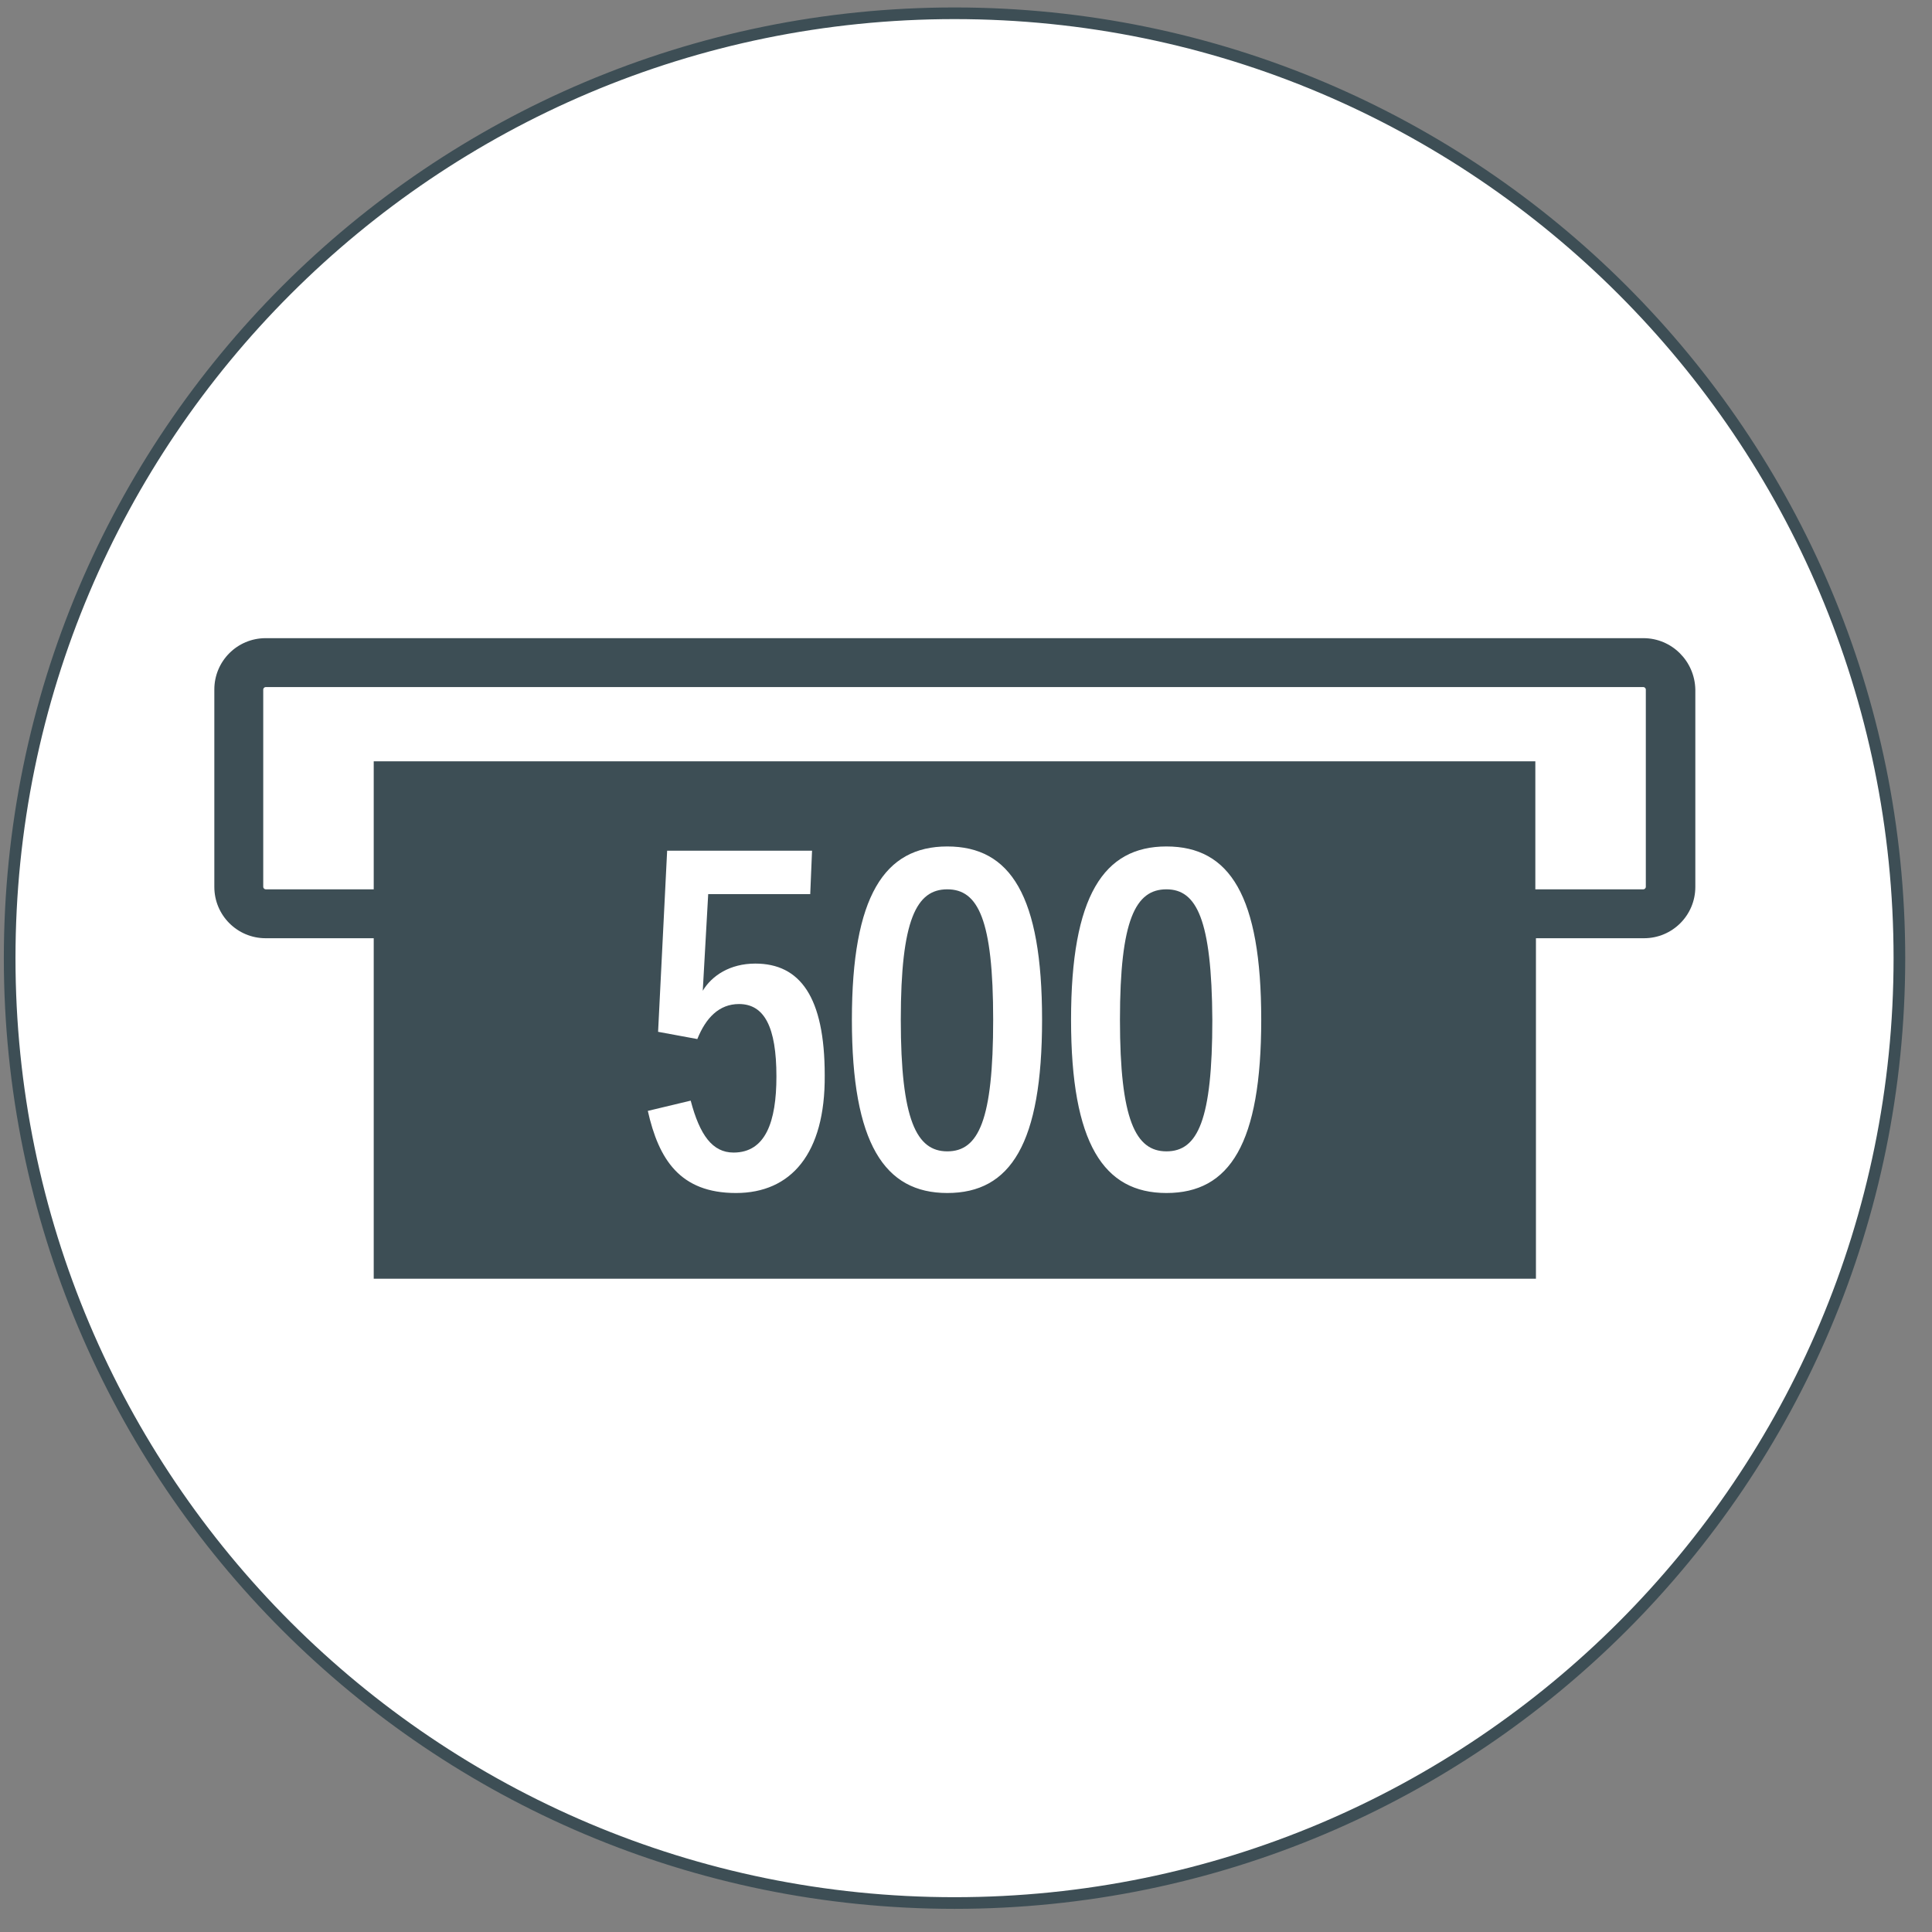
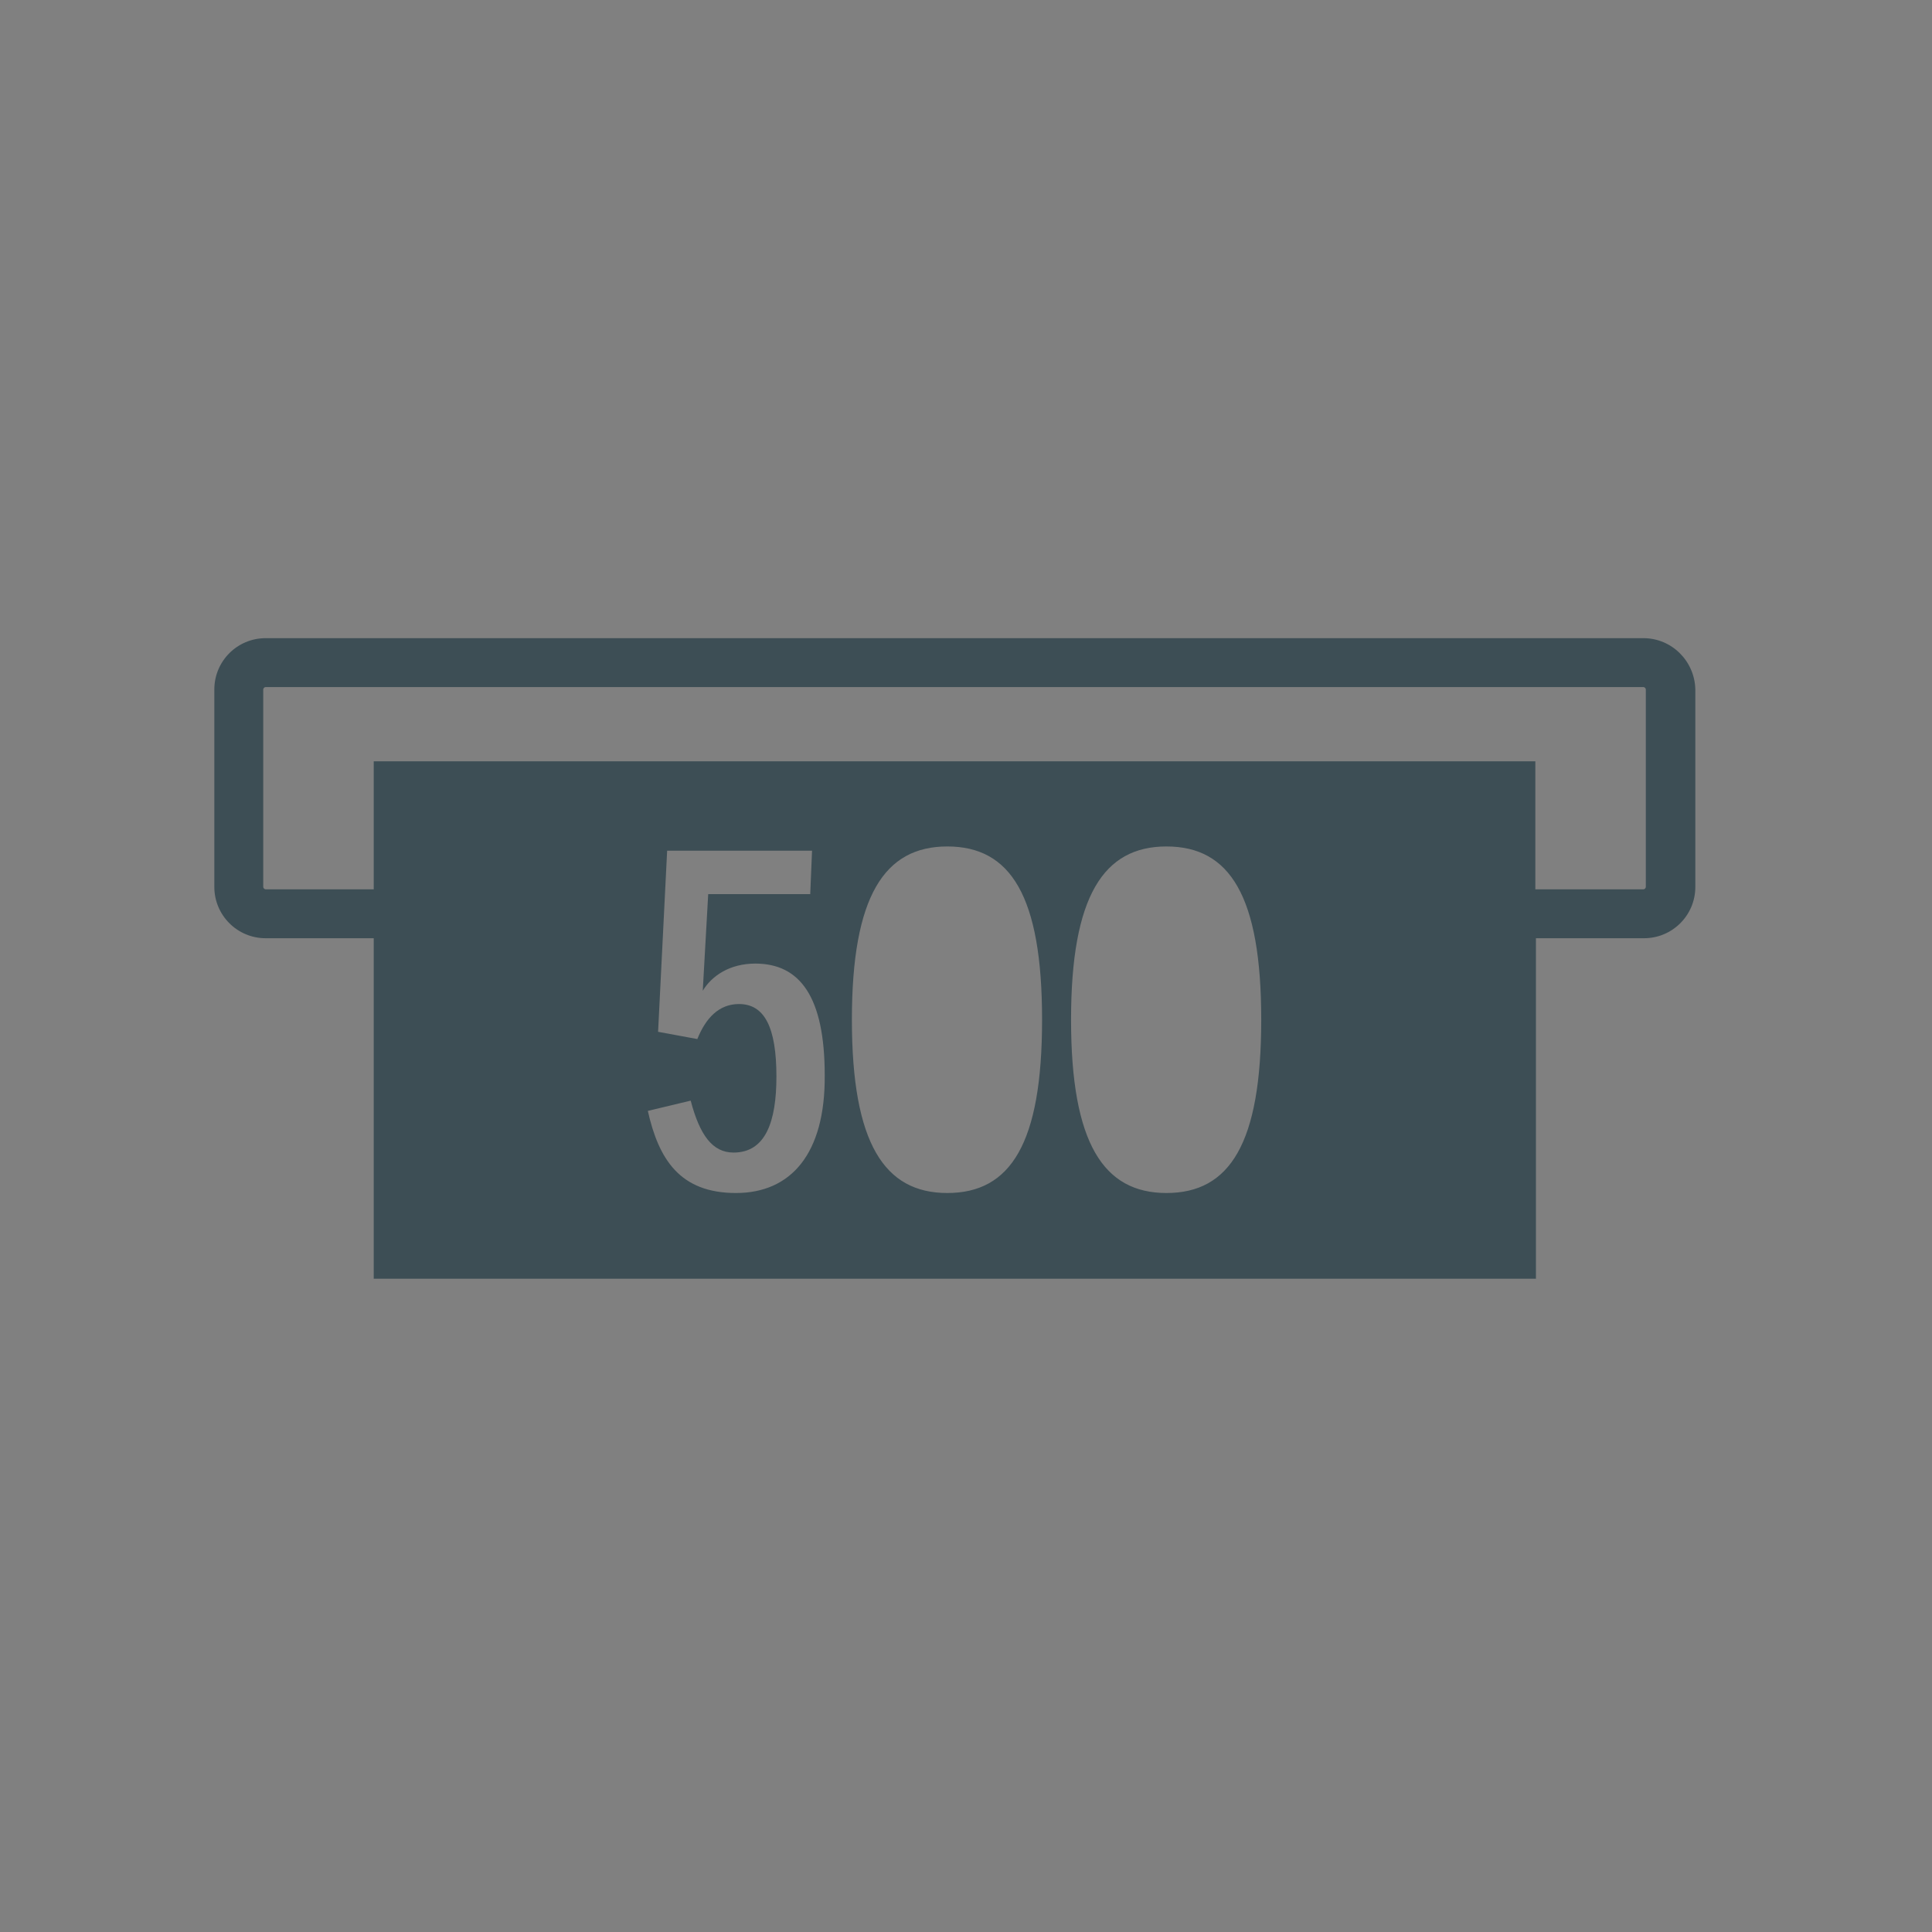
<svg xmlns="http://www.w3.org/2000/svg" version="1.1" id="Lager_1" x="0px" y="0px" viewBox="0 0 32 32" enable-background="new 0 0 32 32" xml:space="preserve">
  <rect x="0" y="0" width="32" height="32" fill="#808080" stroke="none" />
  <g>
-     <path fill="#FFFFFF" stroke="#3D4E55" stroke-width="0.193" stroke-miterlimit="10" d="M31.46,15.87c0,8.64-7,15.65-15.65,15.65   c-8.64,0-15.65-7.01-15.65-15.65S7.17,0.22,15.81,0.22S31.46,7.23,31.46,15.87" />
-   </g>
+     </g>
  <path fill="#3D4E55" d="M27.26,14.69c0,0.02-0.02,0.04-0.04,0.04h-1.79v-2.12H6.19v2.12H4.4c-0.02,0-0.04-0.02-0.04-0.04v-3.27  c0-0.02,0.02-0.04,0.04-0.04h22.82c0.02,0,0.04,0.02,0.04,0.04V14.69z M19.32,19.76c-1.04,0-1.58-0.82-1.58-2.87  s0.54-2.87,1.58-2.87c1.05,0,1.57,0.82,1.57,2.87S20.37,19.76,19.32,19.76 M15.69,19.76c-1.04,0-1.58-0.82-1.58-2.87  s0.54-2.87,1.58-2.87c1.05,0,1.57,0.82,1.57,2.87S16.74,19.76,15.69,19.76 M12.19,19.76c-0.93,0-1.28-0.56-1.46-1.36l0.71-0.17  c0.15,0.57,0.36,0.86,0.71,0.86c0.53,0,0.71-0.51,0.71-1.26c0-0.82-0.2-1.2-0.62-1.2c-0.33,0-0.55,0.23-0.69,0.58l-0.65-0.12l0.15-3  h2.4l-0.03,0.72h-1.69l-0.09,1.6c0.15-0.25,0.45-0.45,0.87-0.45c0.74,0,1.15,0.55,1.15,1.85C13.67,19.11,13.1,19.76,12.19,19.76   M27.22,10.57H4.4c-0.47,0-0.85,0.38-0.85,0.85v3.27c0,0.47,0.38,0.85,0.85,0.85h1.79v5.64h19.25v-5.64h1.79  c0.47,0,0.85-0.38,0.85-0.85v-3.27C28.07,10.95,27.69,10.57,27.22,10.57" />
-   <path fill="#3D4E55" d="M19.32,14.73c-0.51,0-0.77,0.5-0.77,2.16s0.26,2.18,0.77,2.18c0.52,0,0.76-0.52,0.76-2.18  C20.07,15.23,19.82,14.73,19.32,14.73" />
-   <path fill="#3D4E55" d="M15.69,14.73c-0.51,0-0.77,0.5-0.77,2.16s0.26,2.18,0.77,2.18c0.52,0,0.76-0.52,0.76-2.18  S16.2,14.73,15.69,14.73" />
</svg>